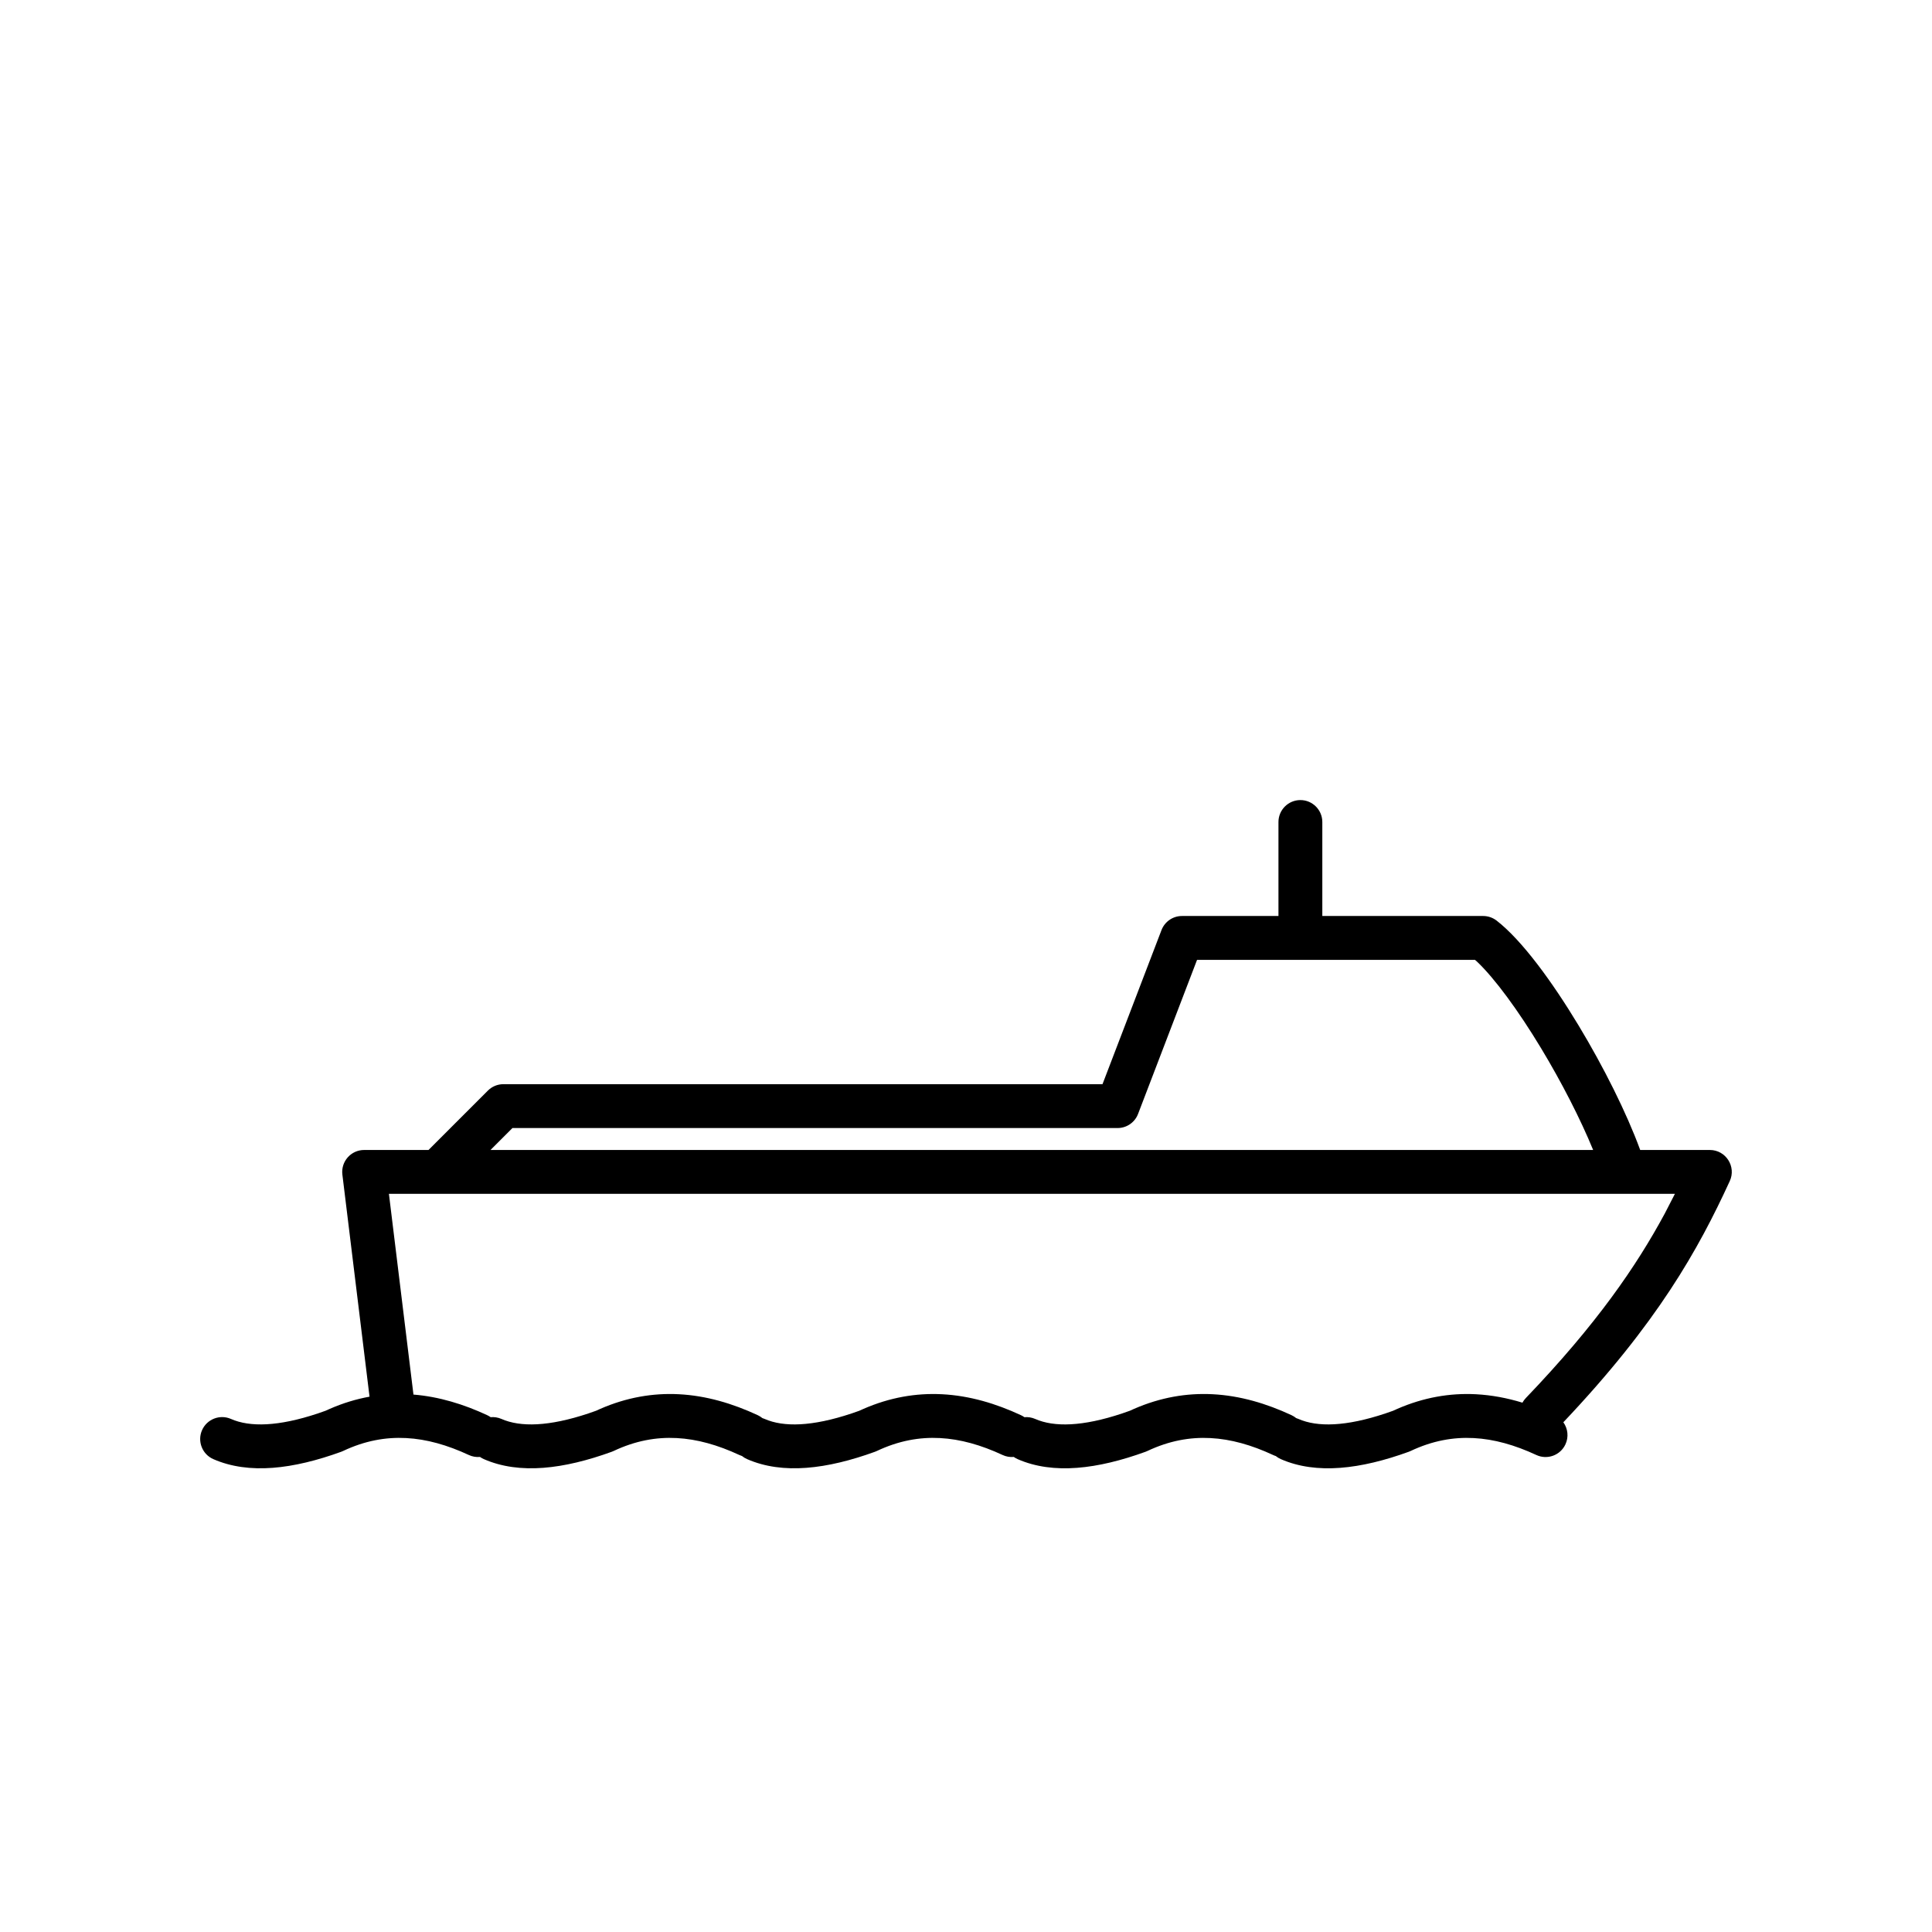
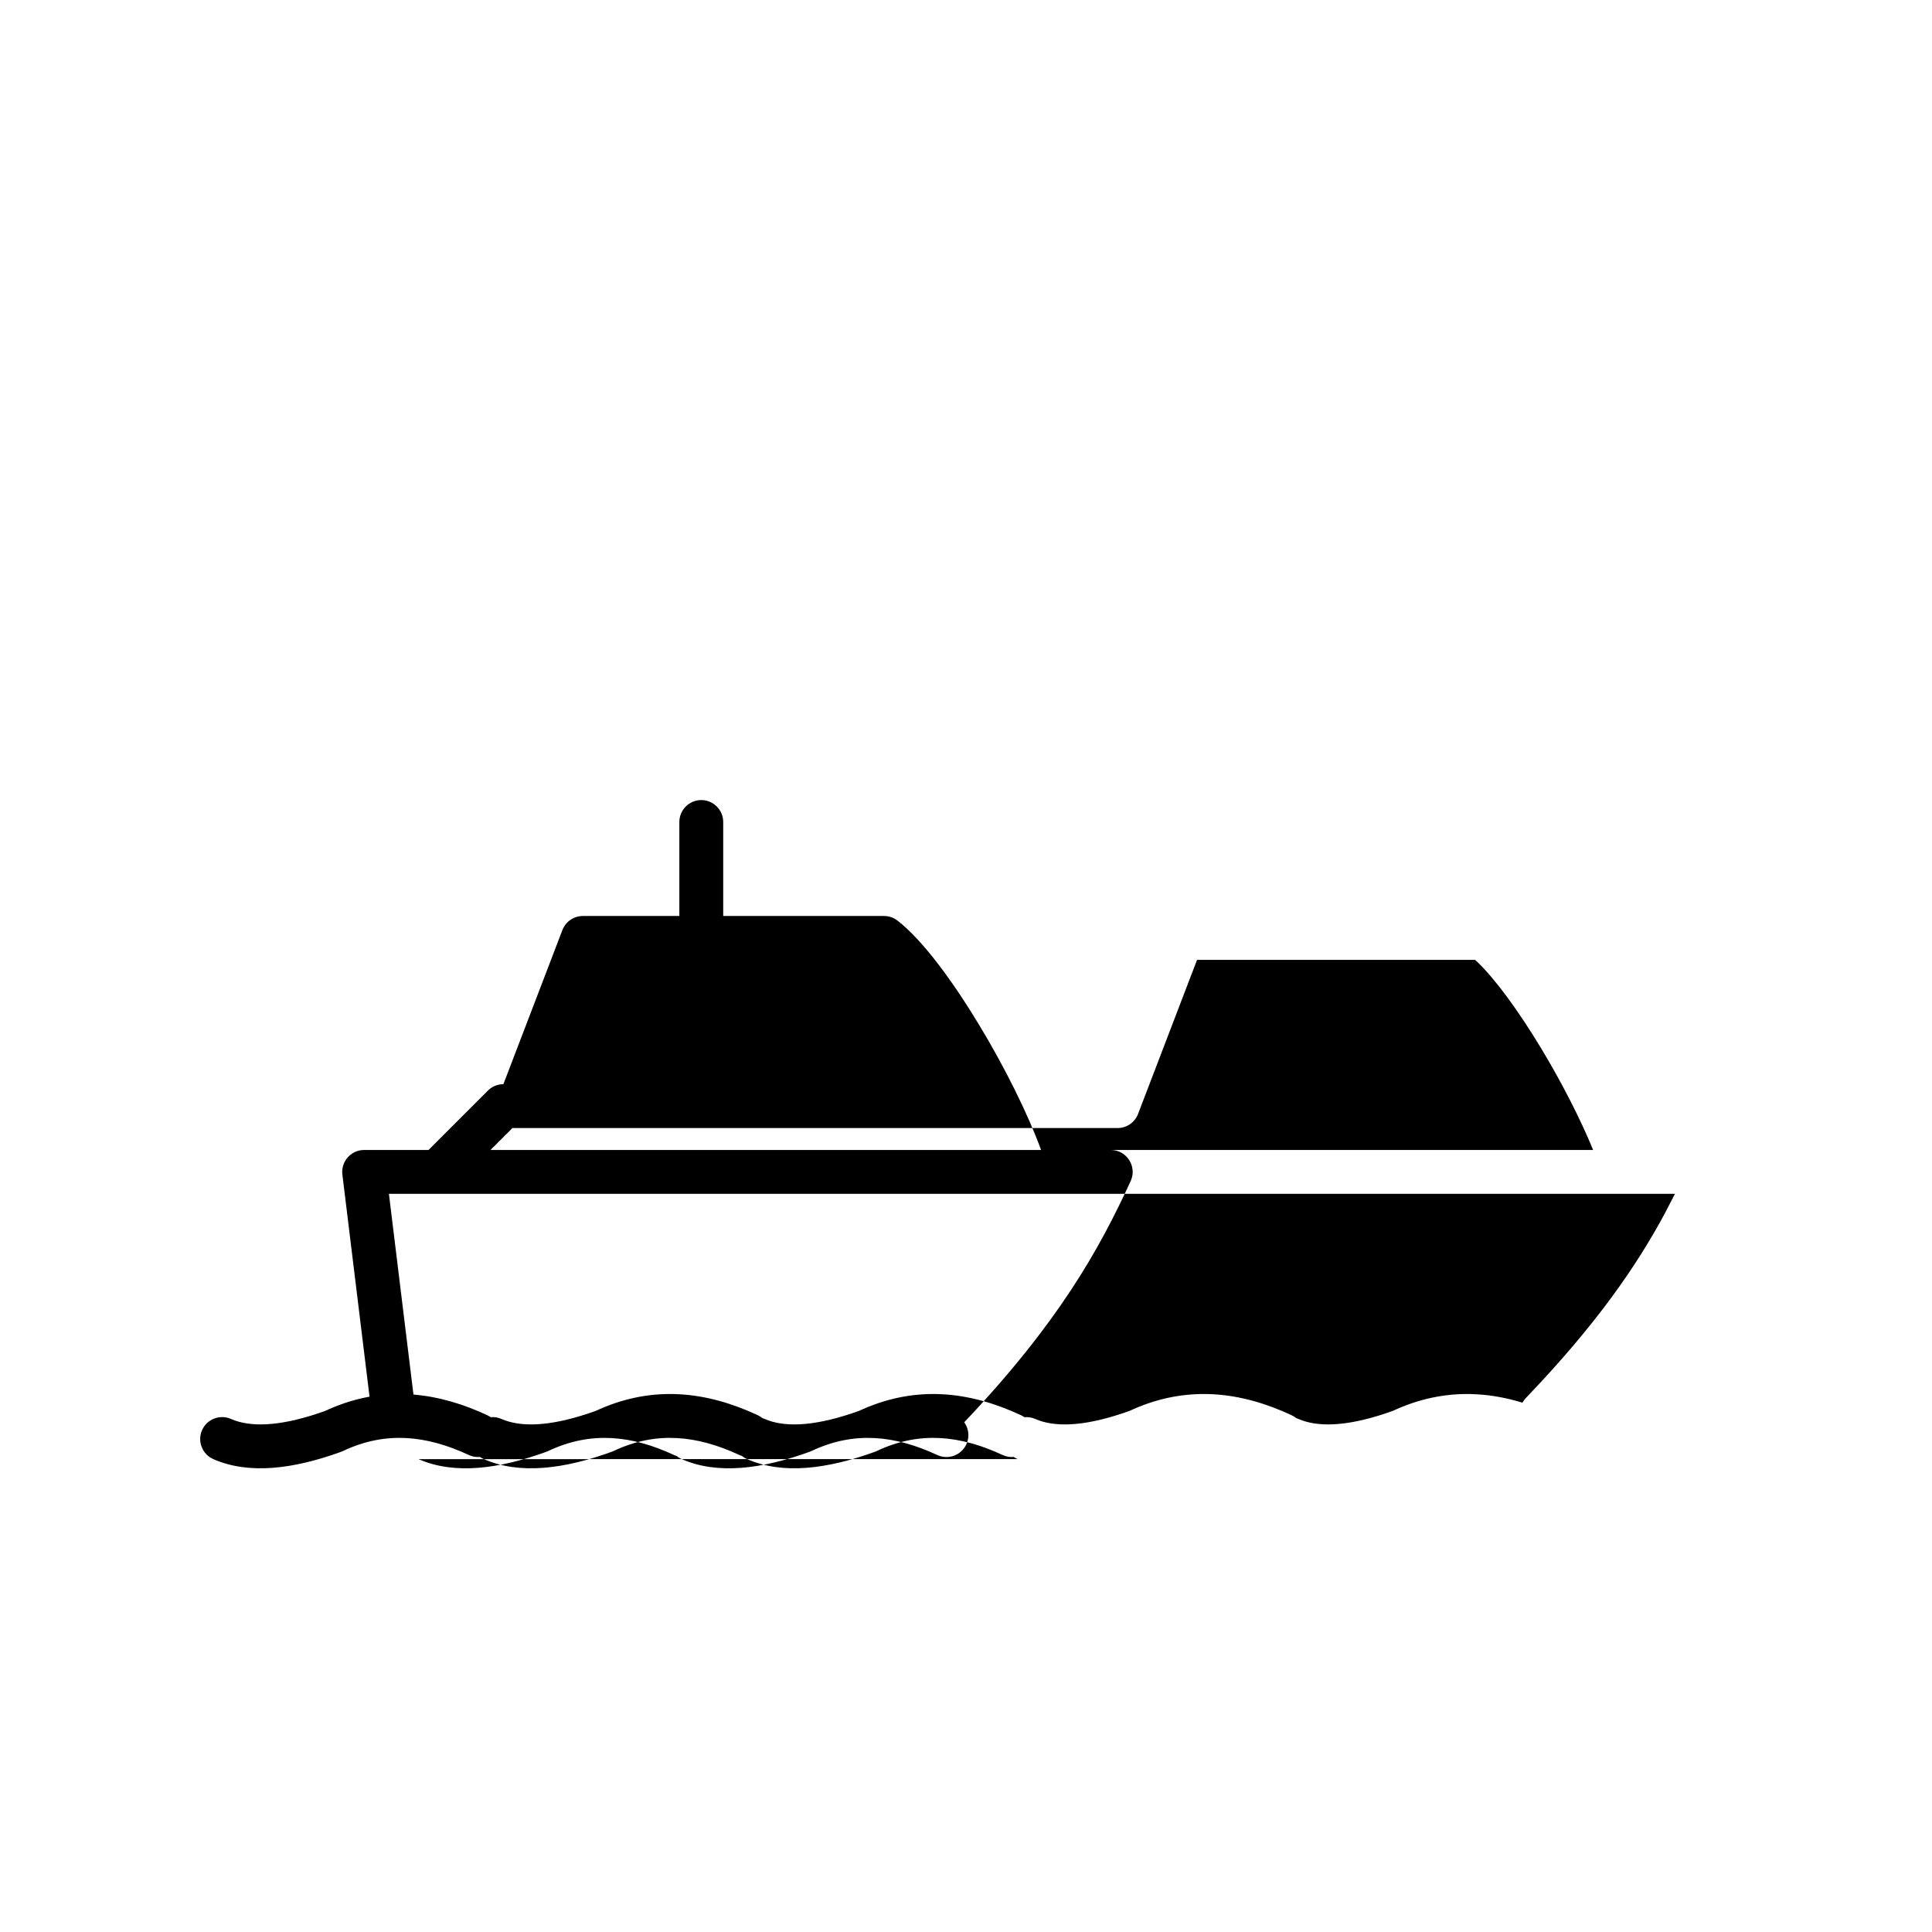
<svg xmlns="http://www.w3.org/2000/svg" fill="#000000" width="800px" height="800px" version="1.1" viewBox="144 144 512 512">
-   <path d="m413.68 530.68c-0.367-0.16-0.707-0.355-1.023-0.574-0.988 0.09-2.012-0.074-2.973-0.523-5.664-2.637-11.172-4.207-16.613-4.484-5.394-0.281-10.926 0.699-16.711 3.434-0.164 0.074-0.332 0.145-0.5 0.207-12.633 4.582-24.402 6.098-33.875 1.941-0.496-0.215-0.945-0.492-1.344-0.816-0.242-0.074-0.48-0.168-0.715-0.281-5.664-2.637-11.172-4.207-16.613-4.484-5.394-0.281-10.93 0.699-16.711 3.434-0.164 0.074-0.332 0.145-0.5 0.207-12.633 4.582-24.402 6.098-33.875 1.941-0.367-0.16-0.711-0.355-1.023-0.574-0.988 0.09-2.012-0.074-2.973-0.523-5.668-2.637-11.172-4.207-16.613-4.484-5.398-0.281-10.93 0.699-16.715 3.434-0.16 0.074-0.328 0.145-0.496 0.207-12.633 4.582-24.402 6.098-33.879 1.941-2.938-1.289-4.277-4.723-2.988-7.66 1.289-2.938 4.719-4.277 7.66-2.988 4.992 2.195 12.52 2.055 23.086-1.473l1.988-0.695 1.074-0.484c3.539-1.547 7.07-2.613 10.582-3.246l-7.195-58.855c-0.426-3.465 2.281-6.523 5.769-6.523h17.055l15.734-15.734c1.09-1.09 2.57-1.703 4.113-1.703h158.77l15.633-40.832c0.863-2.25 3.019-3.738 5.43-3.738h25.566v-24.906c0-3.207 2.606-5.816 5.812-5.816 3.207 0 5.812 2.609 5.812 5.816v24.906h42.629c1.293 0 2.543 0.434 3.566 1.223 6.766 5.25 14.789 16.297 21.73 27.805 6.606 10.949 12.727 23.16 16.316 32.98h18.457c4.234 0 7.051 4.398 5.281 8.242-8.348 18.164-19.129 37.543-44.105 63.918 1.191 1.652 1.473 3.883 0.555 5.852-1.352 2.91-4.812 4.172-7.719 2.816-5.668-2.637-11.172-4.207-16.613-4.484-5.398-0.281-10.93 0.699-16.715 3.434-0.164 0.074-0.332 0.145-0.5 0.207-12.629 4.582-24.402 6.098-33.875 1.941-0.492-0.215-0.945-0.492-1.34-0.816-0.246-0.074-0.48-0.168-0.719-0.281-5.664-2.637-11.172-4.207-16.609-4.484-5.398-0.281-10.93 0.699-16.715 3.434-0.164 0.074-0.332 0.145-0.5 0.207-12.629 4.582-24.402 6.098-33.875 1.941zm27.754-12.121 1.992-0.695 1.07-0.484c7.023-3.066 13.992-4.246 20.867-3.894 7.289 0.375 14.27 2.461 20.922 5.559 0.445 0.211 0.855 0.469 1.219 0.766 0.203 0.062 0.402 0.137 0.602 0.223 4.996 2.195 12.52 2.055 23.086-1.473l1.992-0.695 1.07-0.484c7.027-3.066 13.992-4.246 20.867-3.894 4.215 0.219 8.332 1.008 12.34 2.234 0.238-0.438 0.543-0.848 0.902-1.23 18.805-19.609 29.332-35.016 36.816-48.887l2.688-5.223h-340.8l6.504 53.195c6.793 0.551 13.32 2.562 19.562 5.469 0.316 0.152 0.621 0.328 0.898 0.523 0.945-0.086 1.926 0.059 2.859 0.465 4.992 2.195 12.52 2.055 23.086-1.473l1.988-0.695 1.074-0.484c7.023-3.066 13.992-4.246 20.867-3.894 7.285 0.375 14.266 2.461 20.922 5.559 0.445 0.211 0.852 0.469 1.219 0.766 0.199 0.062 0.402 0.137 0.602 0.223 4.992 2.195 12.52 2.055 23.086-1.473l1.988-0.695 1.074-0.484c7.023-3.066 13.992-4.246 20.867-3.894 7.285 0.375 14.266 2.461 20.922 5.559 0.32 0.152 0.621 0.328 0.898 0.523 0.949-0.086 1.926 0.059 2.859 0.465 4.992 2.195 12.52 2.055 23.086-1.473zm110.96-96.781c-6.07-10.059-12.273-18.48-16.984-22.953l-0.516-0.449h-73.664l-15.633 40.832c-0.863 2.25-3.019 3.734-5.426 3.734h-160.37l-5.812 5.812h292.21c-3.359-8.191-8.348-17.938-13.805-26.977z" fill-rule="evenodd" />
+   <path d="m413.68 530.68c-0.367-0.16-0.707-0.355-1.023-0.574-0.988 0.09-2.012-0.074-2.973-0.523-5.664-2.637-11.172-4.207-16.613-4.484-5.394-0.281-10.926 0.699-16.711 3.434-0.164 0.074-0.332 0.145-0.5 0.207-12.633 4.582-24.402 6.098-33.875 1.941-0.496-0.215-0.945-0.492-1.344-0.816-0.242-0.074-0.48-0.168-0.715-0.281-5.664-2.637-11.172-4.207-16.613-4.484-5.394-0.281-10.93 0.699-16.711 3.434-0.164 0.074-0.332 0.145-0.5 0.207-12.633 4.582-24.402 6.098-33.875 1.941-0.367-0.16-0.711-0.355-1.023-0.574-0.988 0.09-2.012-0.074-2.973-0.523-5.668-2.637-11.172-4.207-16.613-4.484-5.398-0.281-10.93 0.699-16.715 3.434-0.16 0.074-0.328 0.145-0.496 0.207-12.633 4.582-24.402 6.098-33.879 1.941-2.938-1.289-4.277-4.723-2.988-7.66 1.289-2.938 4.719-4.277 7.66-2.988 4.992 2.195 12.52 2.055 23.086-1.473l1.988-0.695 1.074-0.484c3.539-1.547 7.07-2.613 10.582-3.246l-7.195-58.855c-0.426-3.465 2.281-6.523 5.769-6.523h17.055l15.734-15.734c1.09-1.09 2.57-1.703 4.113-1.703l15.633-40.832c0.863-2.25 3.019-3.738 5.43-3.738h25.566v-24.906c0-3.207 2.606-5.816 5.812-5.816 3.207 0 5.812 2.609 5.812 5.816v24.906h42.629c1.293 0 2.543 0.434 3.566 1.223 6.766 5.25 14.789 16.297 21.73 27.805 6.606 10.949 12.727 23.16 16.316 32.98h18.457c4.234 0 7.051 4.398 5.281 8.242-8.348 18.164-19.129 37.543-44.105 63.918 1.191 1.652 1.473 3.883 0.555 5.852-1.352 2.91-4.812 4.172-7.719 2.816-5.668-2.637-11.172-4.207-16.613-4.484-5.398-0.281-10.93 0.699-16.715 3.434-0.164 0.074-0.332 0.145-0.5 0.207-12.629 4.582-24.402 6.098-33.875 1.941-0.492-0.215-0.945-0.492-1.34-0.816-0.246-0.074-0.48-0.168-0.719-0.281-5.664-2.637-11.172-4.207-16.609-4.484-5.398-0.281-10.93 0.699-16.715 3.434-0.164 0.074-0.332 0.145-0.5 0.207-12.629 4.582-24.402 6.098-33.875 1.941zm27.754-12.121 1.992-0.695 1.07-0.484c7.023-3.066 13.992-4.246 20.867-3.894 7.289 0.375 14.27 2.461 20.922 5.559 0.445 0.211 0.855 0.469 1.219 0.766 0.203 0.062 0.402 0.137 0.602 0.223 4.996 2.195 12.52 2.055 23.086-1.473l1.992-0.695 1.07-0.484c7.027-3.066 13.992-4.246 20.867-3.894 4.215 0.219 8.332 1.008 12.34 2.234 0.238-0.438 0.543-0.848 0.902-1.23 18.805-19.609 29.332-35.016 36.816-48.887l2.688-5.223h-340.8l6.504 53.195c6.793 0.551 13.32 2.562 19.562 5.469 0.316 0.152 0.621 0.328 0.898 0.523 0.945-0.086 1.926 0.059 2.859 0.465 4.992 2.195 12.52 2.055 23.086-1.473l1.988-0.695 1.074-0.484c7.023-3.066 13.992-4.246 20.867-3.894 7.285 0.375 14.266 2.461 20.922 5.559 0.445 0.211 0.852 0.469 1.219 0.766 0.199 0.062 0.402 0.137 0.602 0.223 4.992 2.195 12.52 2.055 23.086-1.473l1.988-0.695 1.074-0.484c7.023-3.066 13.992-4.246 20.867-3.894 7.285 0.375 14.266 2.461 20.922 5.559 0.32 0.152 0.621 0.328 0.898 0.523 0.949-0.086 1.926 0.059 2.859 0.465 4.992 2.195 12.52 2.055 23.086-1.473zm110.96-96.781c-6.07-10.059-12.273-18.48-16.984-22.953l-0.516-0.449h-73.664l-15.633 40.832c-0.863 2.25-3.019 3.734-5.426 3.734h-160.37l-5.812 5.812h292.21c-3.359-8.191-8.348-17.938-13.805-26.977z" fill-rule="evenodd" />
</svg>